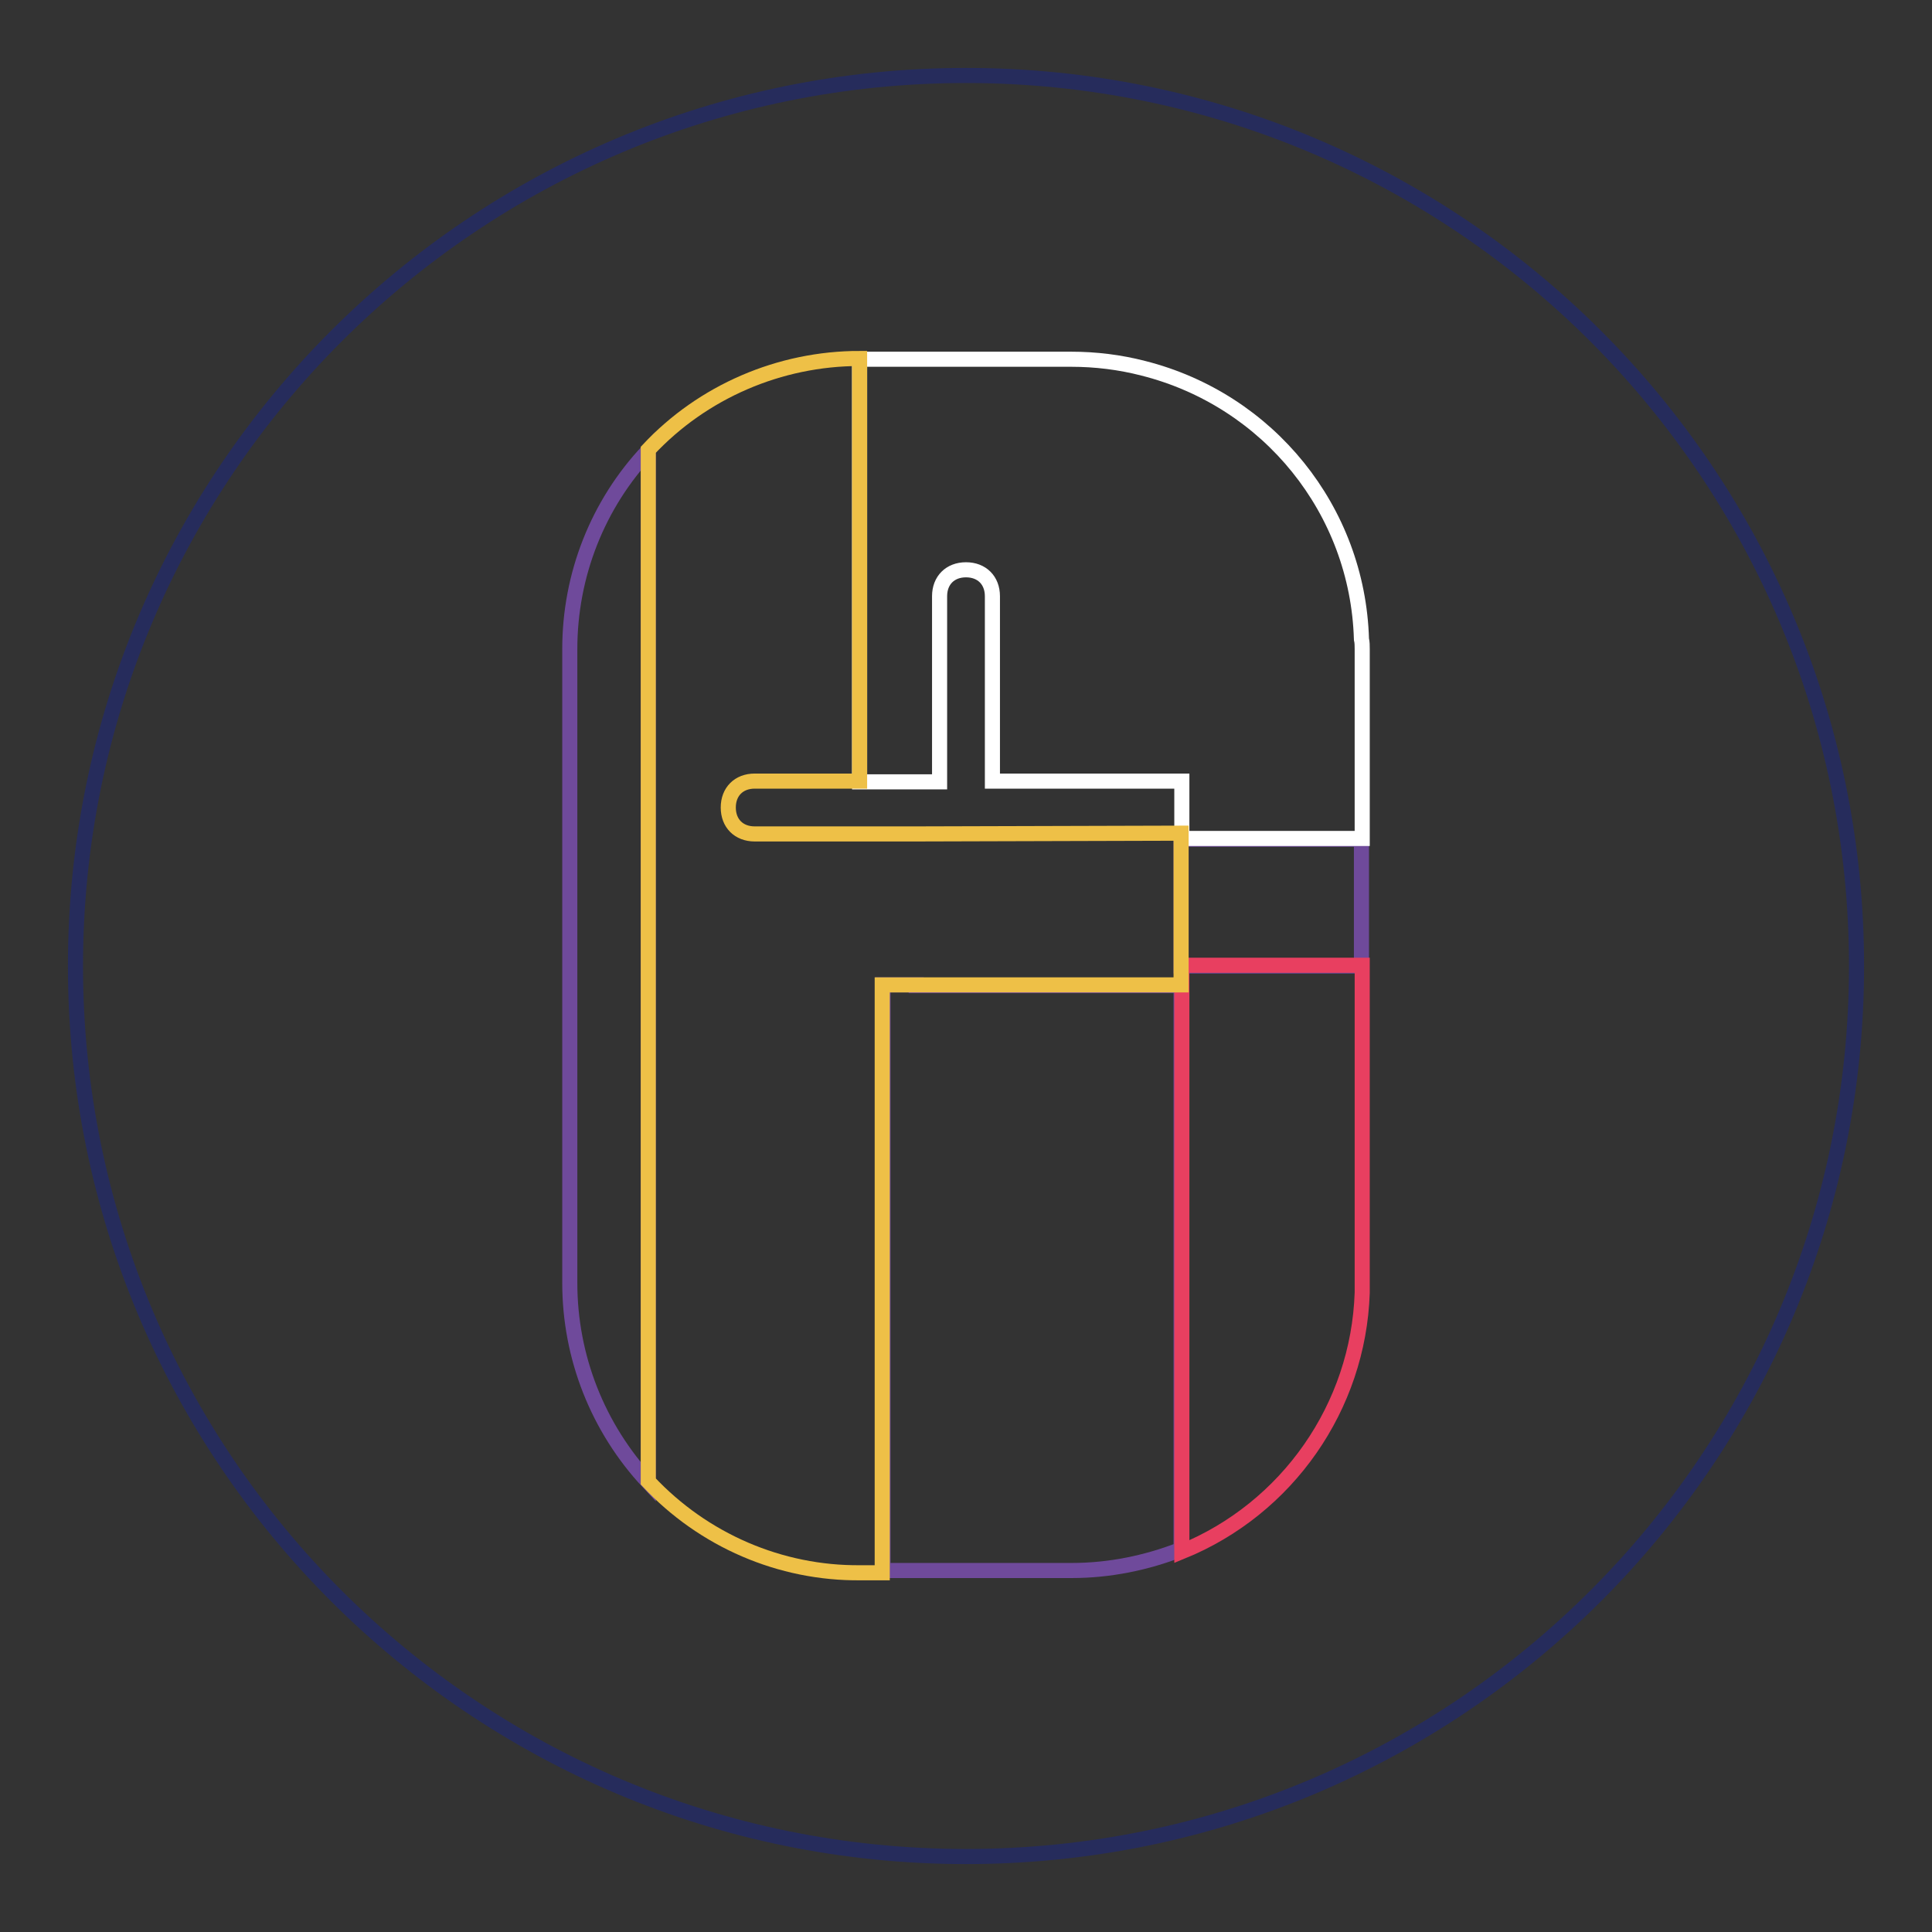
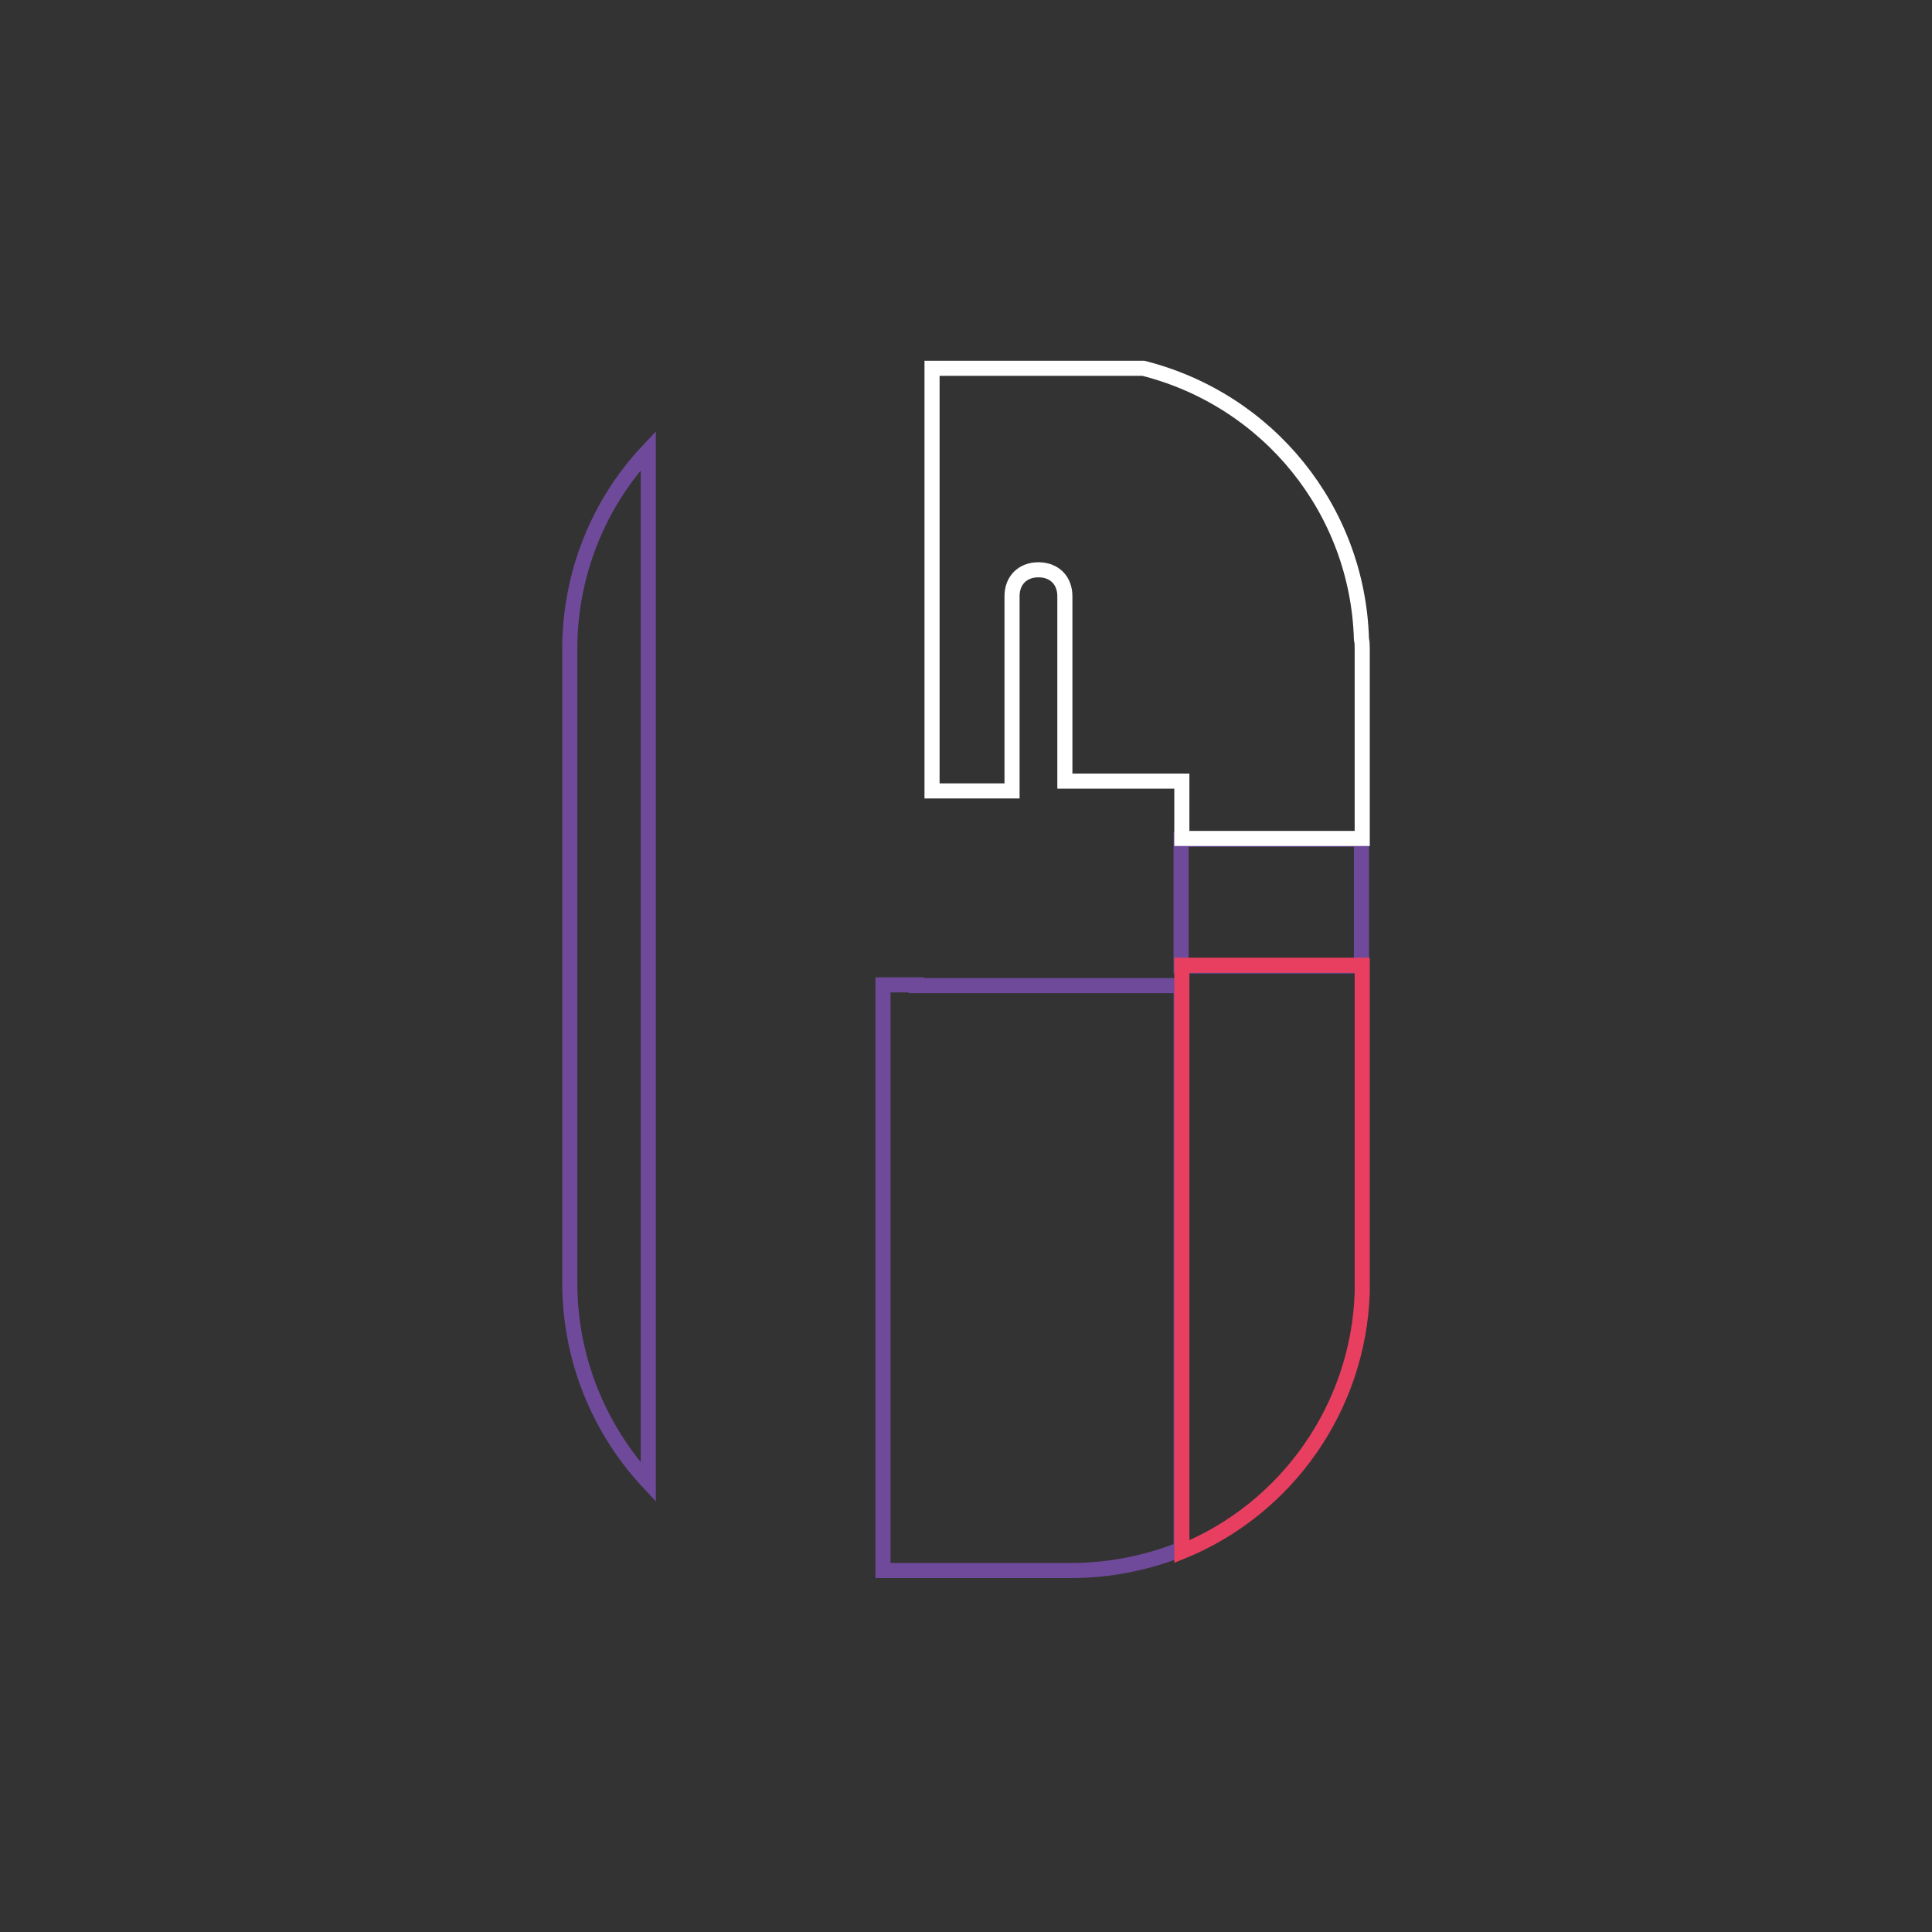
<svg xmlns="http://www.w3.org/2000/svg" version="1.1" x="0px" y="0px" viewBox="0 0 256 256" enable-background="new 0 0 256 256" xml:space="preserve">
  <rect x="0" y="0" width="256" height="256" fill="#333333" stroke="none" />
  <g>
-     <path stroke-width="2" fill-opacity="0" stroke="#262c5c" d="M10,128c0,65.2,52.8,118,118,118c65.2,0,118-52.8,118-118c0-65.2-52.8-118-118-118C62.8,10,10,62.8,10,128z " />
    <path stroke-width="2" fill-opacity="0" stroke="#6f4a9b" d="M75.5,86v84c0,9.8,3.7,19.2,10.4,26.4V59.7C79.2,66.8,75.5,76.2,75.5,86z M121.4,130.5h-4.4v77.6h25 c5,0,9.9-1,14.5-2.8v-74.7H121.4z M156.5,111.2h23.9V128h-23.9V111.2z" />
    <path stroke-width="2" fill-opacity="0" stroke="#e83f60" d="M156.6,128v77.6c14-5.7,23.4-19.2,23.9-34.3c0-0.5,0-0.9,0-1.4v-42H156.6z" />
-     <path stroke-width="2" fill-opacity="0" stroke="#ffffff" d="M180.4,84.7c-0.5-17.1-12.3-31.7-28.9-35.9c-3.1-0.8-6.3-1.2-9.6-1.2h-28v56h10.6V79c0-2.1,1.4-3.5,3.5-3.5 c2.1,0,3.5,1.4,3.5,3.5v24.5H156c0.2,0,0.4,0,0.6,0v7.6h23.9V86C180.5,85.6,180.5,85.1,180.4,84.7z" />
-     <path stroke-width="2" fill-opacity="0" stroke="#eec047" d="M121.4,110.5h-7.4v0H100c-2.1,0-3.5-1.4-3.5-3.5c0-2.1,1.4-3.5,3.5-3.5h13.9v-56c-10.6,0-20.8,4.4-28,12.1 v136.7c7.3,7.8,17.5,12.2,28.1,12.1h2.9v-77.9h39.6v-20.1L121.4,110.5z" />
+     <path stroke-width="2" fill-opacity="0" stroke="#ffffff" d="M180.4,84.7c-0.5-17.1-12.3-31.7-28.9-35.9h-28v56h10.6V79c0-2.1,1.4-3.5,3.5-3.5 c2.1,0,3.5,1.4,3.5,3.5v24.5H156c0.2,0,0.4,0,0.6,0v7.6h23.9V86C180.5,85.6,180.5,85.1,180.4,84.7z" />
  </g>
</svg>